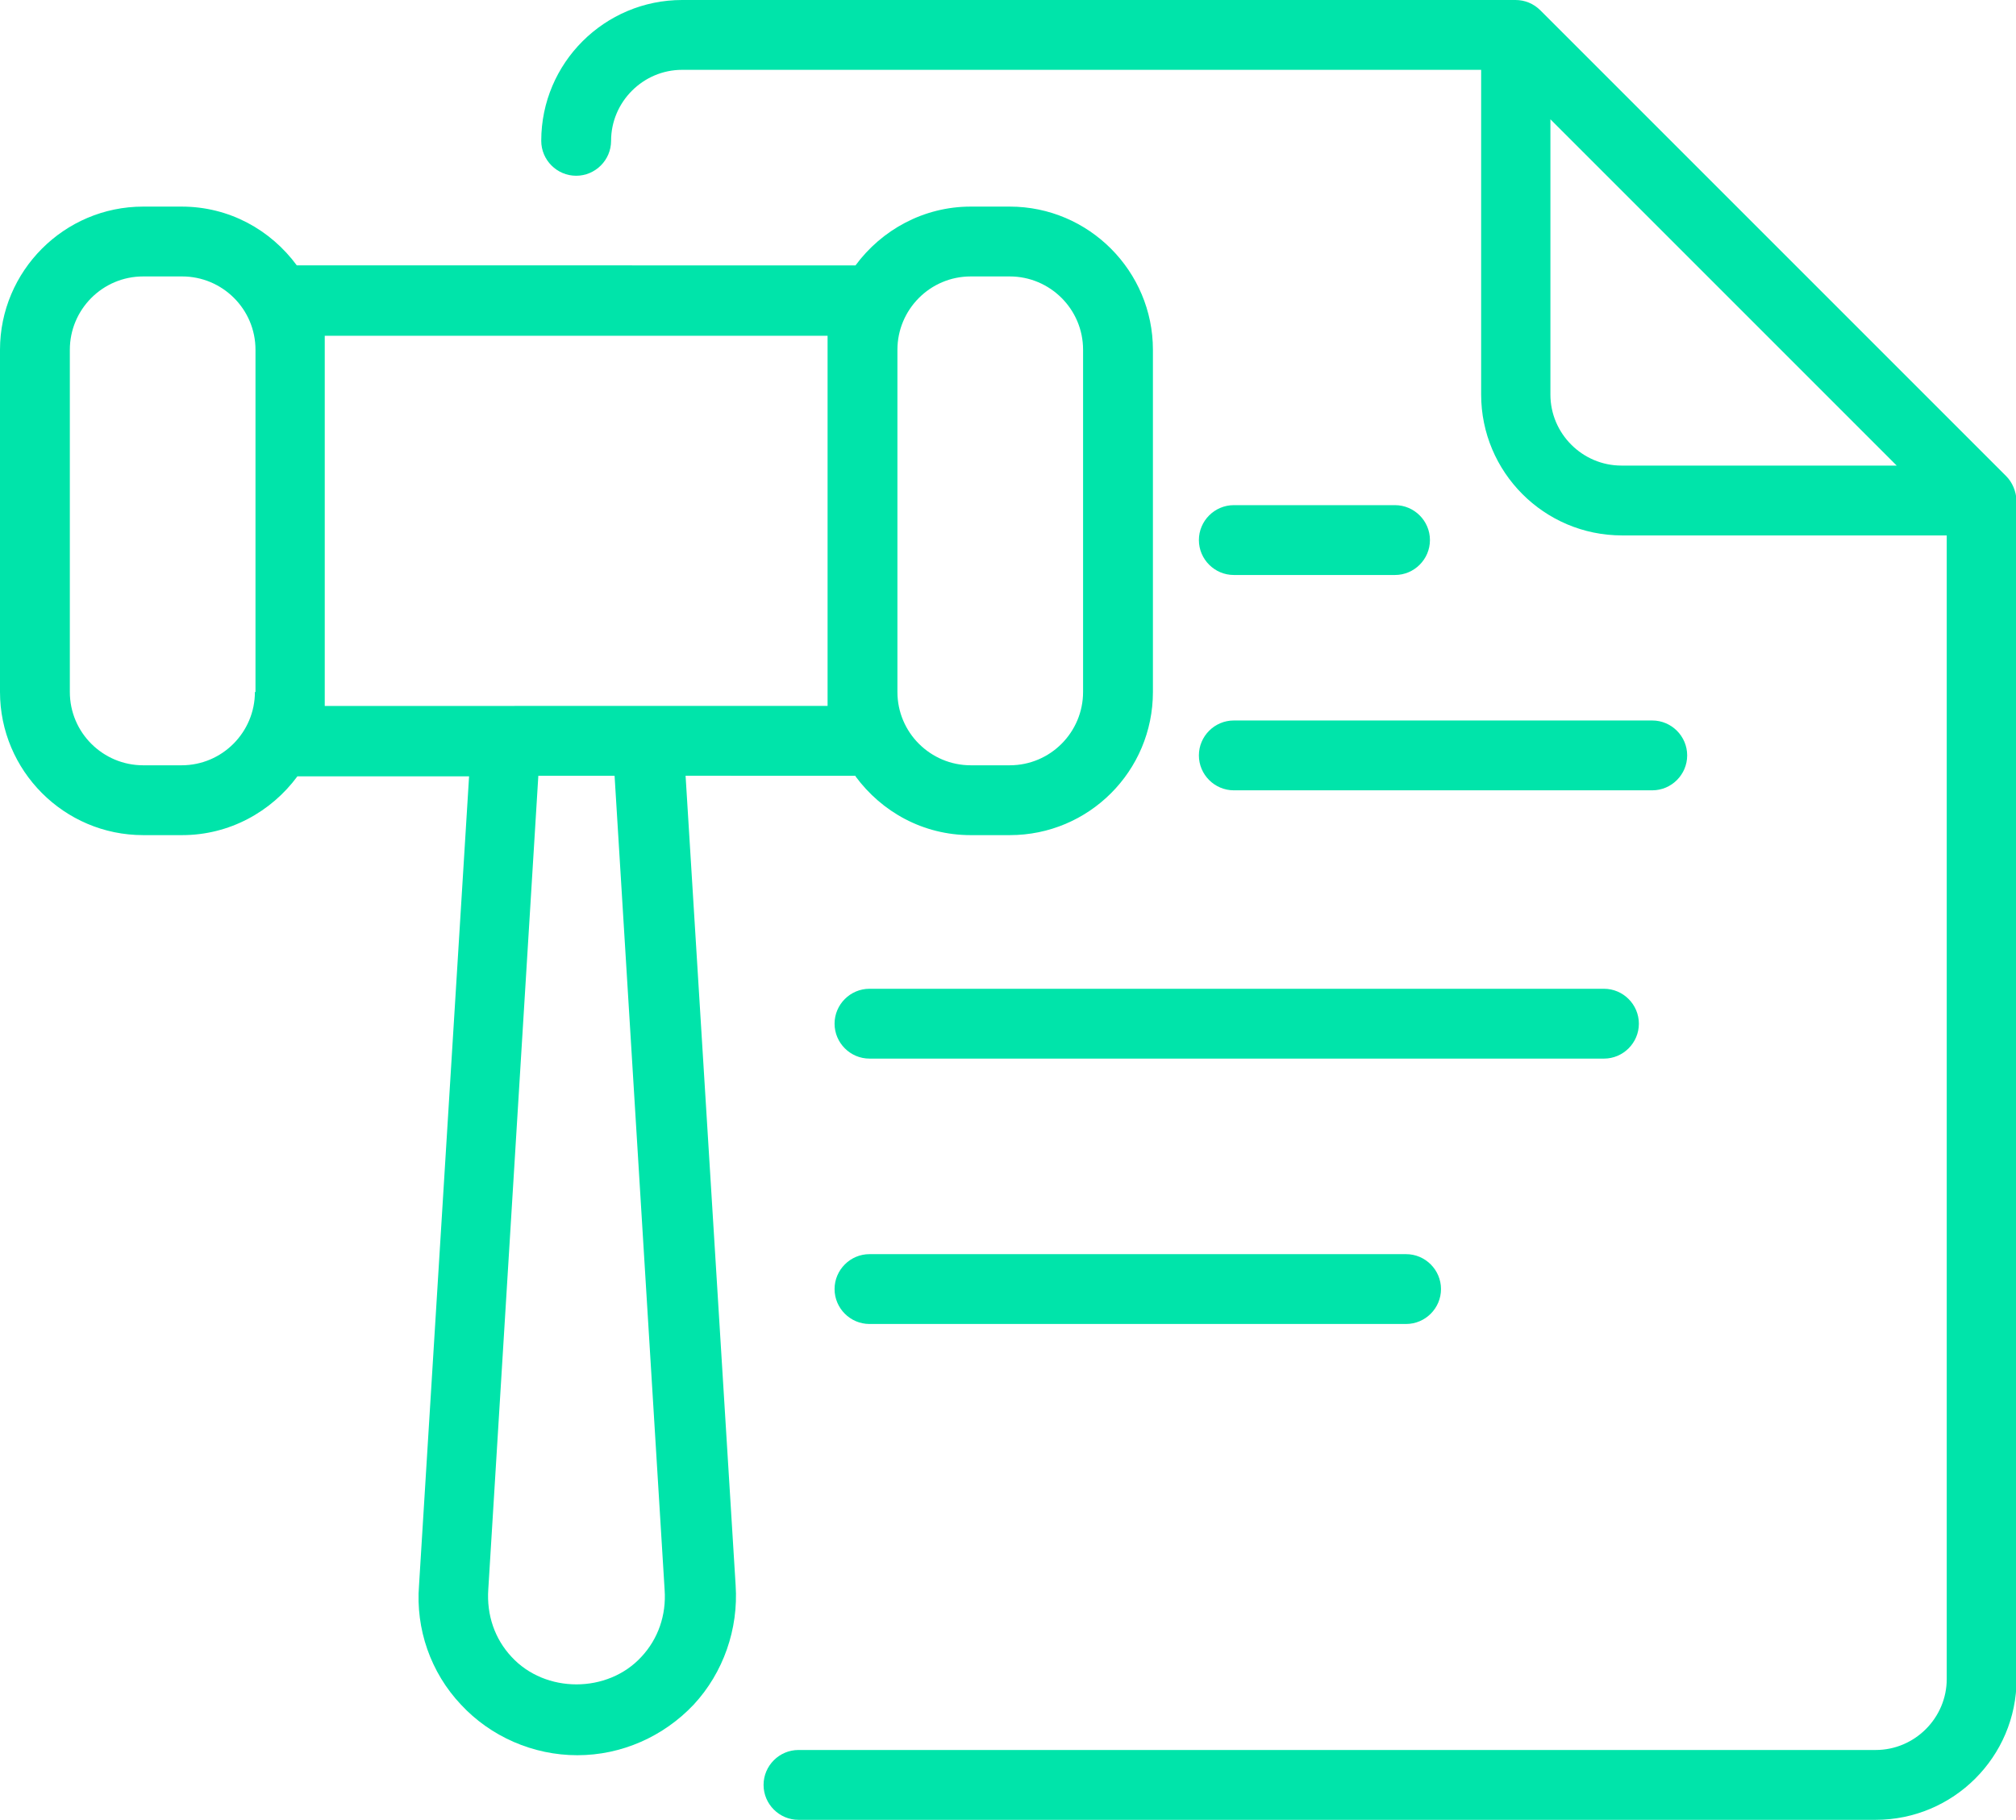
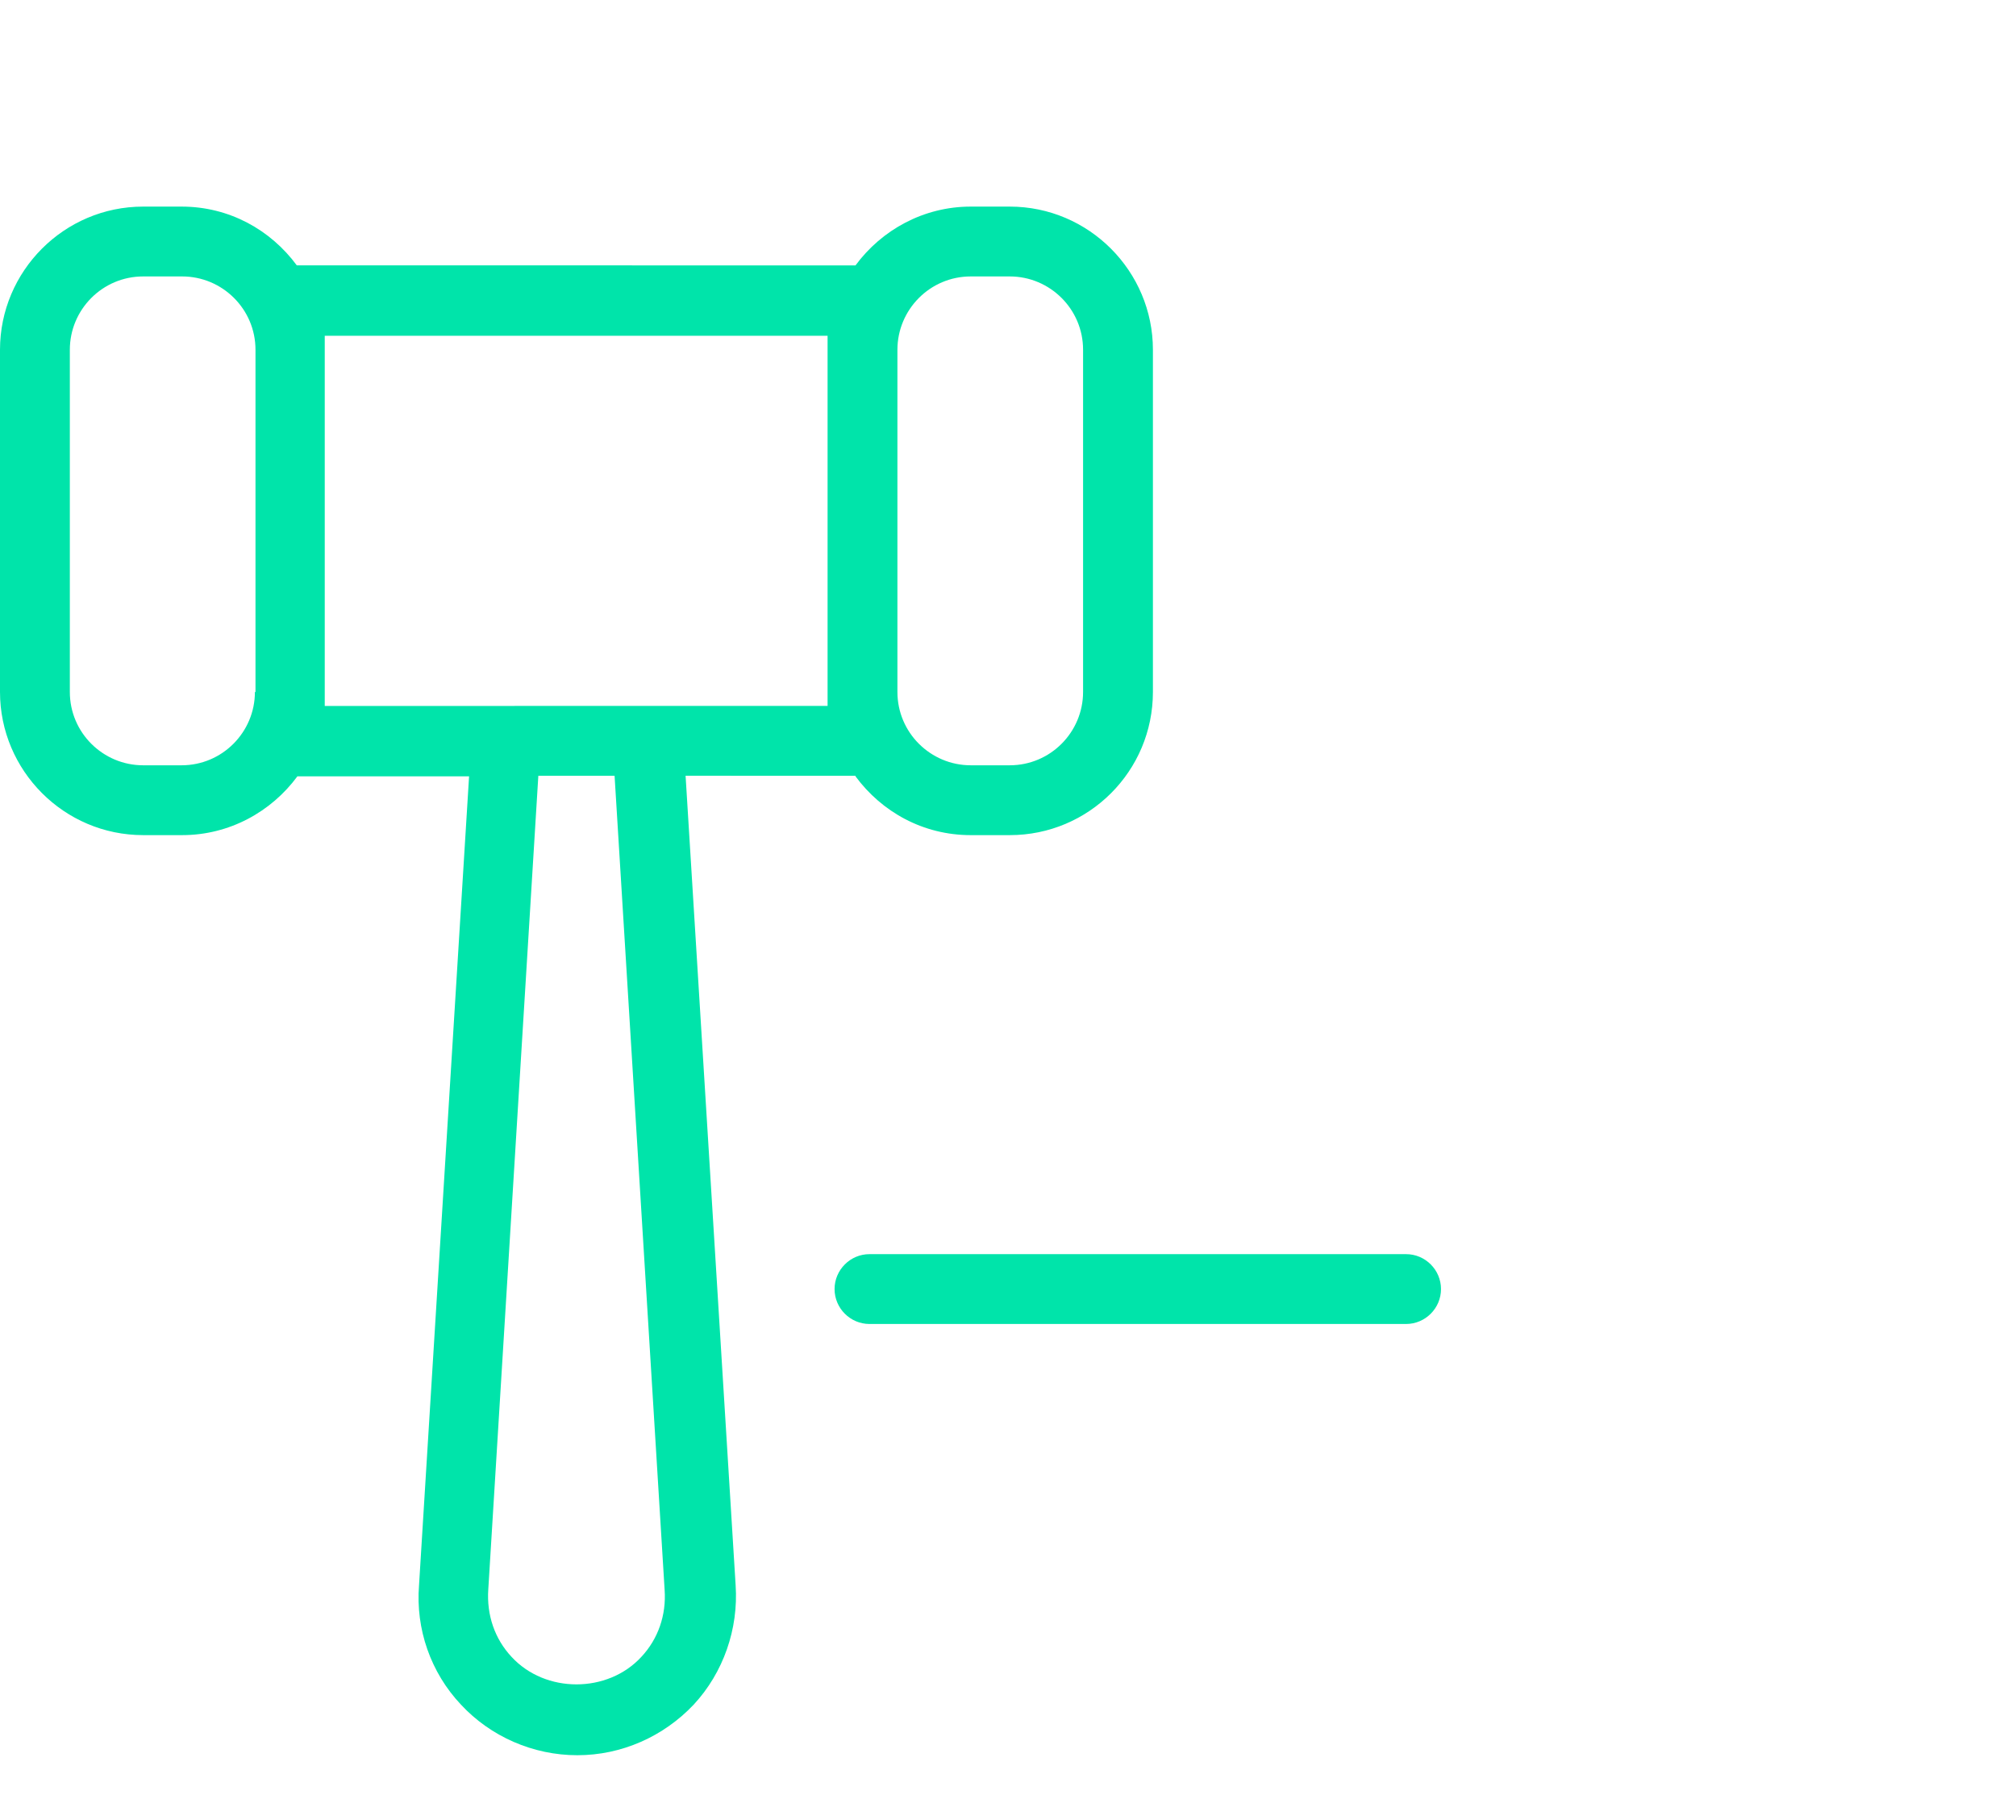
<svg xmlns="http://www.w3.org/2000/svg" version="1.1" id="Layer_1" x="0px" y="0px" viewBox="0 0 34.64 31.27" style="enable-background:new 0 0 34.64 31.27;" xml:space="preserve">
  <style type="text/css">
	.st0{fill:#00E4AA;}
</style>
  <g>
-     <path class="st0" d="M34.47,8.18l-8-8C26.35,0.06,26.2,0,26.04,0H11.72C10.39,0,9.3,1.08,9.3,2.42c0,0.33,0.27,0.6,0.6,0.6   s0.6-0.27,0.6-0.6c0-0.67,0.55-1.22,1.22-1.22h13.73v5.58c0,1.33,1.08,2.42,2.42,2.42h5.58v19.65c0,0.67-0.55,1.22-1.22,1.22H13.72   c-0.33,0-0.6,0.27-0.6,0.6s0.27,0.6,0.6,0.6h18.51c1.33,0,2.42-1.08,2.42-2.42V8.6C34.64,8.44,34.58,8.29,34.47,8.18z M27.86,8   c-0.67,0-1.22-0.55-1.22-1.22V2.05L32.59,8H27.86z" />
-     <path class="st0" d="M21.2,9.88h2.77c0.33,0,0.6-0.27,0.6-0.6s-0.27-0.6-0.6-0.6H21.2c-0.33,0-0.6,0.27-0.6,0.6   S20.87,9.88,21.2,9.88z" />
-     <path class="st0" d="M21.2,13.58h7.19c0.33,0,0.6-0.27,0.6-0.6s-0.27-0.6-0.6-0.6H21.2c-0.33,0-0.6,0.27-0.6,0.6   S20.87,13.58,21.2,13.58z" />
-     <path class="st0" d="M14.34,17.59c0,0.33,0.27,0.6,0.6,0.6h12.62c0.33,0,0.6-0.27,0.6-0.6s-0.27-0.6-0.6-0.6H14.94   C14.61,16.99,14.34,17.26,14.34,17.59z" />
    <path class="st0" d="M14.94,21.55c-0.33,0-0.6,0.27-0.6,0.6s0.27,0.6,0.6,0.6h9.22c0.33,0,0.6-0.27,0.6-0.6s-0.27-0.6-0.6-0.6   H14.94z" />
    <path class="st0" d="M14.7,13.34c0.45,0.61,1.16,1.01,1.98,1.01h0.67c1.36,0,2.46-1.1,2.46-2.46V6.01c0-1.35-1.1-2.46-2.46-2.46   h-0.67c-0.81,0-1.53,0.4-1.98,1.01H5.1C4.65,3.95,3.94,3.55,3.12,3.55H2.46C1.1,3.55,0,4.66,0,6.01v5.88c0,1.35,1.1,2.46,2.46,2.46   h0.67c0.81,0,1.53-0.4,1.98-1.01h2.95l-0.86,13.9c-0.06,0.75,0.2,1.5,0.72,2.05c0.51,0.55,1.24,0.87,2,0.87s1.48-0.32,2-0.87   c0.51-0.55,0.77-1.3,0.72-2.05l-0.86-13.91H14.7z M15.42,6.01c0-0.69,0.56-1.26,1.26-1.26h0.67c0.69,0,1.26,0.56,1.26,1.26v5.88   c0,0.69-0.56,1.26-1.26,1.26h-0.67c-0.69,0-1.26-0.56-1.26-1.26V6.01z M4.38,11.89c0,0.69-0.56,1.26-1.26,1.26H2.46   c-0.69,0-1.26-0.56-1.26-1.26V6.01c0-0.69,0.56-1.26,1.26-1.26h0.67c0.69,0,1.26,0.56,1.26,1.26V11.89z M5.58,12.14v-0.24V6.01   V5.77h8.64v0.24v5.88v0.24h-3.1H8.68H5.58z M11.02,28.47c-0.58,0.63-1.65,0.63-2.23,0c-0.29-0.31-0.43-0.72-0.4-1.16l0.86-13.98   h1.31l0.86,13.99C11.45,27.75,11.31,28.16,11.02,28.47z" />
  </g>
</svg>